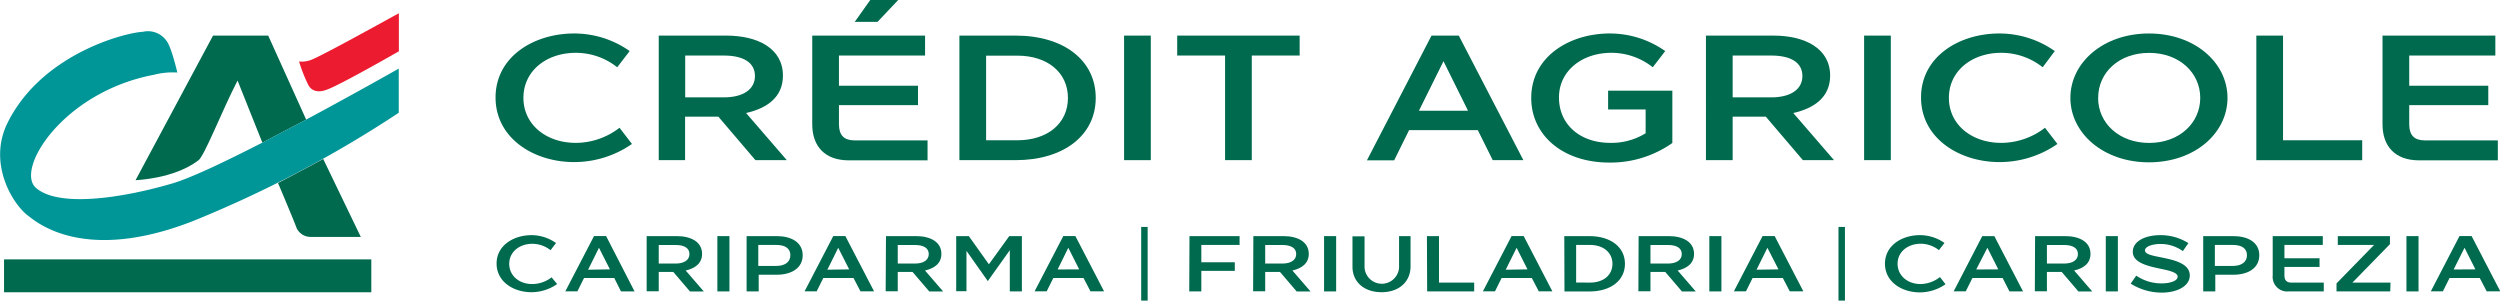
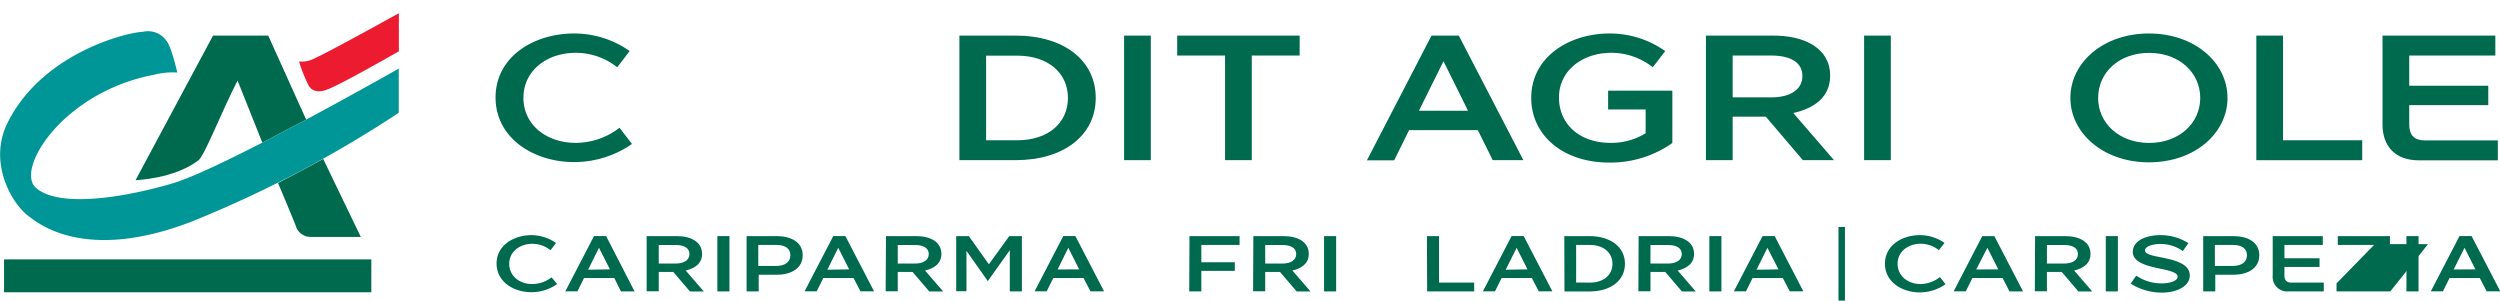
<svg xmlns="http://www.w3.org/2000/svg" version="1.1" viewBox="0 0 413.67 49.74">
  <defs>
    <style type="text/css">.cls-1{fill:#006a4e;}.cls-2{fill:#009597;}.cls-3{fill:#ed1b2f;}</style>
  </defs>
  <rect class="cls-1" x=".67" y="42.92" width="60.77" height="5.44" />
  <path class="cls-1" d="M39.31,13.33l4.1,10.27,7.25-3.81L44.38,5.89H35.25L22.43,29.81s6.31-.19,10.35-3.24c1-.6,3.9-8.16,6.53-13.24Z" />
  <path class="cls-2" d="M50.66,19.79,43.41,23.6c-6.2,3.17-12.09,6-15.26,6.86-8.37,2.41-18.56,3.85-22.22.61C2.5,28,10.44,15.22,25.48,12.37A12.47,12.47,0,0,1,29.34,12s-1-4.38-1.83-5.29a3.72,3.72,0,0,0-3.86-1.45C20.4,5.44,6.55,9.13,1.09,20.66c-3,6.55,1,13.17,3.63,15.09,1.22.89,9.08,7.94,27.26.81a193.53,193.53,0,0,0,34-17.9V11.35S58.87,15.39,50.66,19.79Z" />
  <path class="cls-1" d="m46 30.28c0.67 1.57 2.6 6.16 3.09 7.48a2.55 2.55 0 0 0 2.25 1.44h8.36l-6.22-12.9c-2.33 1.27-4.85 2.62-7.48 3.98z" />
  <path class="cls-3" d="M66,8.49S56.39,14,54.15,14.81c-2.06.81-2.83-.26-3.08-.64a26.07,26.07,0,0,1-1.59-4,4.3,4.3,0,0,0,1.8-.19C52.75,9.57,65.94,2.19,66,2.2v6.3Z" />
  <path class="cls-1" d="M95,5.54a15.9,15.9,0,0,1,9.19,2.91l-2.06,2.68a11,11,0,0,0-6.86-2.39c-4.86,0-8.66,3-8.66,7.45s3.8,7.45,8.66,7.45a11.87,11.87,0,0,0,7.24-2.5l2.06,2.68a16.78,16.78,0,0,1-9.57,3c-6.68,0-13-3.95-13-10.69S88.32,5.54,95,5.54Z" />
-   <path class="cls-1" d="M109,5.89h11.16c5.18,0,9.39,2.09,9.39,6.63,0,3.53-2.59,5.39-6.1,6.18l6.74,7.8H125l-6.13-7.19h-5.51V26.5H109ZM119.8,16.11c3.12,0,5.12-1.3,5.12-3.53S123,9.19,119.77,9.19h-6.39v6.92Z" />
-   <path class="cls-1" d="M134.4,20.56V5.89h18.67v3.3H138.82v5h13.08v3.21H138.82v3.18c0,1.8.85,2.65,2.59,2.65h12.07v3.3H140.35C136.58,26.5,134.4,24.3,134.4,20.56ZM148.62,0l-3.42,3.62h-3.77L144,0Z" />
  <path class="cls-1" d="M158.75,5.89h9.31c8,0,13.25,4.12,13.25,10.31S176,26.5,168.06,26.5h-9.31Zm9.6,17.32c5,0,8.36-2.8,8.36-7s-3.36-7-8.36-7h-5.18v14Z" />
  <path class="cls-1" d="M186,5.89h4.42V26.5H186Z" />
  <path class="cls-1" d="M194.79,9.19V5.89h20.26v3.3h-7.92V26.5h-4.42V9.19Z" />
  <path class="cls-1" d="M244.53,21.53H233.16l-2.47,5h-4.51L236.87,5.89h4.51L252.07,26.5H247Zm-1.62-3.21-4.06-8.19-4.06,8.19Z" />
  <path class="cls-1" d="m266.35 5.54a15.9 15.9 0 0 1 9.19 2.91l-2.06 2.68a11 11 0 0 0-6.86-2.39c-4.86 0-8.66 3-8.66 7.39s3.39 7.51 8.51 7.51a10.79 10.79 0 0 0 5.83-1.59v-3.94h-6.21v-3.11h10.63v8.66a17.76 17.76 0 0 1-10.42 3.24c-7.77 0-12.93-4.59-12.93-10.69-0.01-6.79 6.29-10.67 12.98-10.67z" />
  <path class="cls-1" d="m282.28 5.89h11.16c5.18 0 9.39 2.09 9.39 6.63 0 3.53-2.59 5.39-6.1 6.18l6.74 7.8h-5.15l-6.13-7.19h-5.49v7.19h-4.42zm10.84 10.22c3.12 0 5.12-1.3 5.12-3.53s-1.91-3.39-5.15-3.39h-6.39v6.92z" />
  <path class="cls-1" d="M308.45,5.89h4.42V26.5h-4.42Z" />
-   <path class="cls-1" d="m330.83 5.54a15.9 15.9 0 0 1 9.17 2.91l-2 2.68a11 11 0 0 0-6.86-2.39c-4.86 0-8.66 3-8.66 7.45s3.8 7.45 8.66 7.45a11.87 11.87 0 0 0 7.24-2.5l2.06 2.68a16.78 16.78 0 0 1-9.57 3c-6.68 0-13-3.95-13-10.69s6.28-10.59 12.96-10.59z" />
  <path class="cls-1" d="m342.58 16.2c0-5.83 5.42-10.66 13-10.66s13 4.83 13 10.66-5.42 10.66-13 10.66-13-4.86-13-10.66zm4.59 0c0 4.15 3.45 7.45 8.45 7.45s8.45-3.3 8.45-7.45-3.45-7.45-8.45-7.45-8.44 3.25-8.44 7.45z" />
  <path class="cls-1" d="m373.35 5.89h4.42v17.32h13.1v3.3h-17.52z" />
  <path class="cls-1" d="m394.23 20.56v-14.67h18.67v3.3h-14.25v5h13.08v3.21h-13.08v3.18c0 1.8 0.85 2.65 2.59 2.65h12.07v3.3h-13.13c-3.77-0.03-5.95-2.23-5.95-5.97z" />
  <path class="cls-1" d="M87.94,38.91A7.06,7.06,0,0,1,92,40.21L91.1,41.4a4.9,4.9,0,0,0-3-1.06c-2.16,0-3.84,1.35-3.84,3.31S85.9,47,88.05,47a5.27,5.27,0,0,0,3.22-1.11L92.19,47a7.44,7.44,0,0,1-4.25,1.35c-3,0-5.77-1.75-5.77-4.75S85,38.91,87.94,38.91Z" />
  <path class="cls-1" d="M101.64,46h-5l-1.1,2.21h-2l4.75-9.15h2L105,48.22h-2.25Zm-.72-1.43L99.11,41l-1.8,3.63Z" />
  <path class="cls-1" d="M107,39.07h5c2.3,0,4.17.93,4.17,2.94,0,1.57-1.15,2.39-2.71,2.75l3,3.47h-2.29L111.41,45H109v3.19h-2Zm4.81,4.54c1.39,0,2.27-.58,2.27-1.57s-.85-1.5-2.29-1.5H109v3.07Z" />
  <path class="cls-1" d="m118.7 39.07h2v9.15h-2z" />
  <path class="cls-1" d="M123.54,39.07h5c2.35,0,4.28,1,4.28,3.16s-1.9,3.23-4.28,3.23h-3v2.76h-2ZM128.48,44c1.4,0,2.3-.65,2.3-1.77s-.86-1.7-2.31-1.7h-3V44Z" />
  <path class="cls-1" d="M141.23,46h-5l-1.1,2.21h-2l4.75-9.15h2l4.75,9.15h-2.25Zm-.72-1.43L138.7,41l-1.8,3.63Z" />
  <path class="cls-1" d="M146.6,39.07h5c2.3,0,4.17.93,4.17,2.94,0,1.57-1.15,2.39-2.71,2.75l3,3.47h-2.29L151,45h-2.45v3.19h-2Zm4.81,4.54c1.39,0,2.27-.58,2.27-1.57s-.85-1.5-2.29-1.5h-2.84v3.07Z" />
  <path class="cls-1" d="M167,39.07h2.09v9.15h-2V41.4l-3.64,5.11-3.53-5v6.67h-1.7V39.07h2.09l3.32,4.66Z" />
  <path class="cls-1" d="m179.29 46h-5l-1.1 2.21h-2l4.75-9.15h2l4.75 9.15h-2.25zm-0.72-1.43-1.8-3.57-1.77 3.59z" />
  <path class="cls-1" d="m196.82 39.07h8.29v1.46h-6.33v2.87h5.54v1.42h-5.54v3.4h-2z" />
  <path class="cls-1" d="M207.39,39.07h5c2.3,0,4.17.93,4.17,2.94,0,1.57-1.15,2.39-2.71,2.75l3,3.47h-2.29L211.8,45h-2.45v3.19h-2Zm4.81,4.54c1.39,0,2.28-.58,2.28-1.57s-.85-1.5-2.29-1.5h-2.84v3.07Z" />
  <path class="cls-1" d="m219.09 39.07h2v9.15h-2z" />
-   <path class="cls-1" d="m223.79 44.11v-5h2v5.15a2.86 2.86 0 0 0 5.71 0v-5.19h1.9v5c0 2.56-1.91 4.28-4.79 4.28s-4.82-1.68-4.82-4.24z" />
  <path class="cls-1" d="m236.11 39.07h2v7.69h5.82v1.46h-7.78z" />
  <path class="cls-1" d="m253.47 46h-5l-1.1 2.21h-2l4.75-9.15h2l4.75 9.15h-2.25zm-0.72-1.43-1.8-3.57-1.8 3.63z" />
  <path class="cls-1" d="M258.84,39.07H263c3.53,0,5.88,1.83,5.88,4.58s-2.35,4.58-5.88,4.58h-4.13Zm4.26,7.69c2.22,0,3.71-1.24,3.71-3.1s-1.49-3.13-3.71-3.13h-2.3v6.22Z" />
  <path class="cls-1" d="M271.14,39.07h5c2.3,0,4.17.93,4.17,2.94,0,1.57-1.15,2.39-2.71,2.75l3,3.47h-2.29L275.55,45H273.1v3.19h-2ZM276,43.61c1.39,0,2.28-.58,2.28-1.57s-.85-1.5-2.29-1.5H273.1v3.07Z" />
  <path class="cls-1" d="m282.84 39.07h2v9.15h-2z" />
  <path class="cls-1" d="m295 46h-5l-1.1 2.21h-2l4.75-9.15h2l4.75 9.15h-2.25zm-0.72-1.43-1.83-3.57-1.8 3.63z" />
  <path class="cls-1" d="m317.67 38.91a7.06 7.06 0 0 1 4.08 1.29l-0.92 1.19a4.9 4.9 0 0 0-3-1.06c-2.16 0-3.84 1.35-3.84 3.31s1.64 3.36 3.8 3.36a5.27 5.27 0 0 0 3.21-1.16l0.92 1.19a7.44 7.44 0 0 1-4.25 1.35c-3 0-5.77-1.75-5.77-4.75s2.8-4.72 5.77-4.72z" />
  <path class="cls-1" d="m331.37 46h-5l-1.1 2.21h-2l4.73-9.14h2l4.75 9.15h-2.25zm-0.72-1.43-1.8-3.57-1.85 3.59z" />
  <path class="cls-1" d="M336.74,39.07h5c2.3,0,4.17.93,4.17,2.94,0,1.57-1.15,2.39-2.71,2.75l3,3.47h-2.29L341.15,45H338.7v3.19h-2Zm4.81,4.54c1.39,0,2.28-.58,2.28-1.57s-.85-1.5-2.29-1.5H338.7v3.07Z" />
  <path class="cls-1" d="m348.44 39.07h2v9.15h-2z" />
  <path class="cls-1" d="M352.56,46.93l.92-1.32a7.35,7.35,0,0,0,4.21,1.28c1.45,0,2.64-.43,2.64-1.11s-1.32-1-2.84-1.31c-2.09-.44-4.58-1-4.58-2.8s2.12-2.76,4.54-2.76a8.58,8.58,0,0,1,4.66,1.32l-.92,1.32a6.26,6.26,0,0,0-3.7-1.18c-1.31,0-2.56.41-2.56,1.06s1.2.86,2.64,1.15c2.13.43,4.77,1,4.77,3,0,1.8-2.17,2.84-4.63,2.84A9.67,9.67,0,0,1,352.56,46.93Z" />
  <path class="cls-1" d="M364.56,39.07h5c2.35,0,4.28,1,4.28,3.16s-1.9,3.23-4.28,3.23h-3v2.76h-2ZM369.5,44c1.4,0,2.3-.65,2.3-1.77s-.86-1.7-2.31-1.7h-3V44Z" />
  <path class="cls-1" d="M376.06,45.58V39.07h8.29v1.46H378v2.21h5.81v1.43H378v1.41c0,.8.38,1.18,1.15,1.18h5.36v1.46H378.7A2.41,2.41,0,0,1,376.06,45.58Z" />
-   <path class="cls-1" d="m395.51 48.22h-8.89v-1.33l6.21-6.36h-6v-1.46h8.63v1.33l-6.21 6.36h6.3z" />
+   <path class="cls-1" d="m395.51 48.22h-8.89v-1.33l6.21-6.36h-6v-1.46h8.63v1.33h6.3z" />
  <path class="cls-1" d="m398.19 39.07h2v9.15h-2z" />
  <path class="cls-1" d="m410.32 46h-5l-1.1 2.21h-2l4.75-9.15h2l4.75 9.15h-2.25zm-0.72-1.43-1.8-3.57-1.8 3.59z" />
-   <rect class="cls-1" x="188.83" y="37.55" width="1.07" height="12.19" />
  <rect class="cls-1" x="304.21" y="37.55" width="1.07" height="12.19" />
</svg>